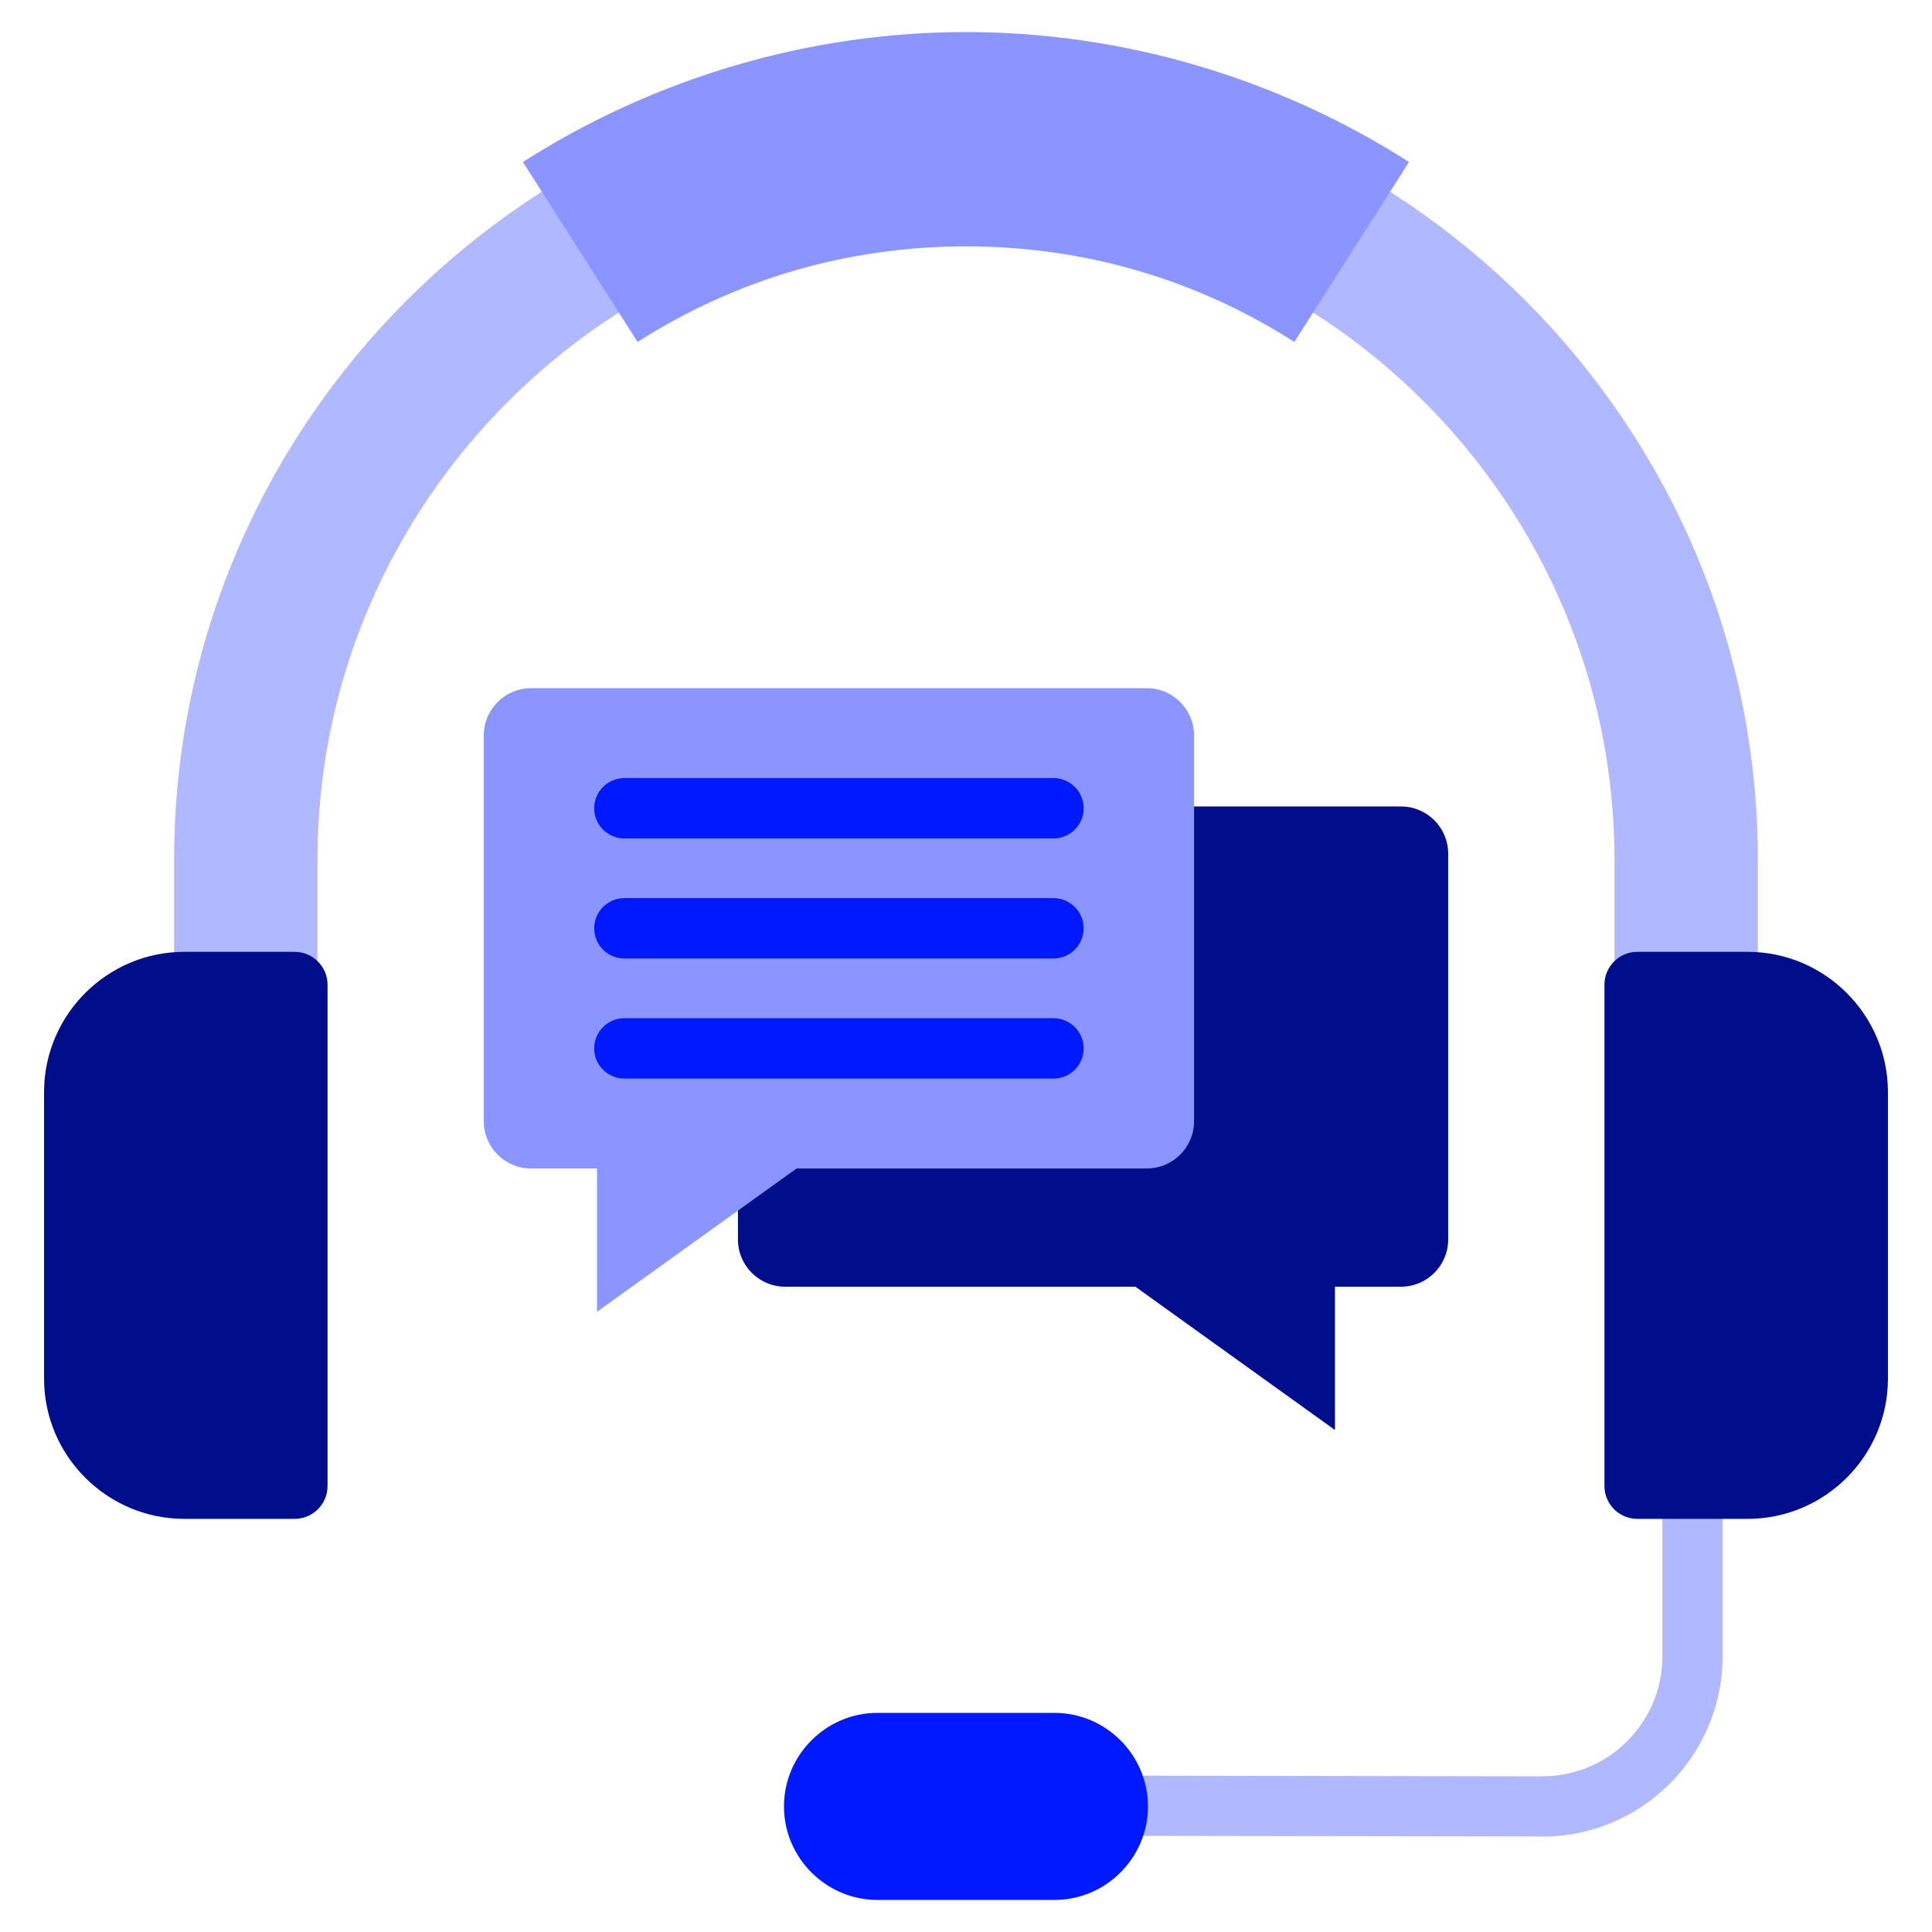
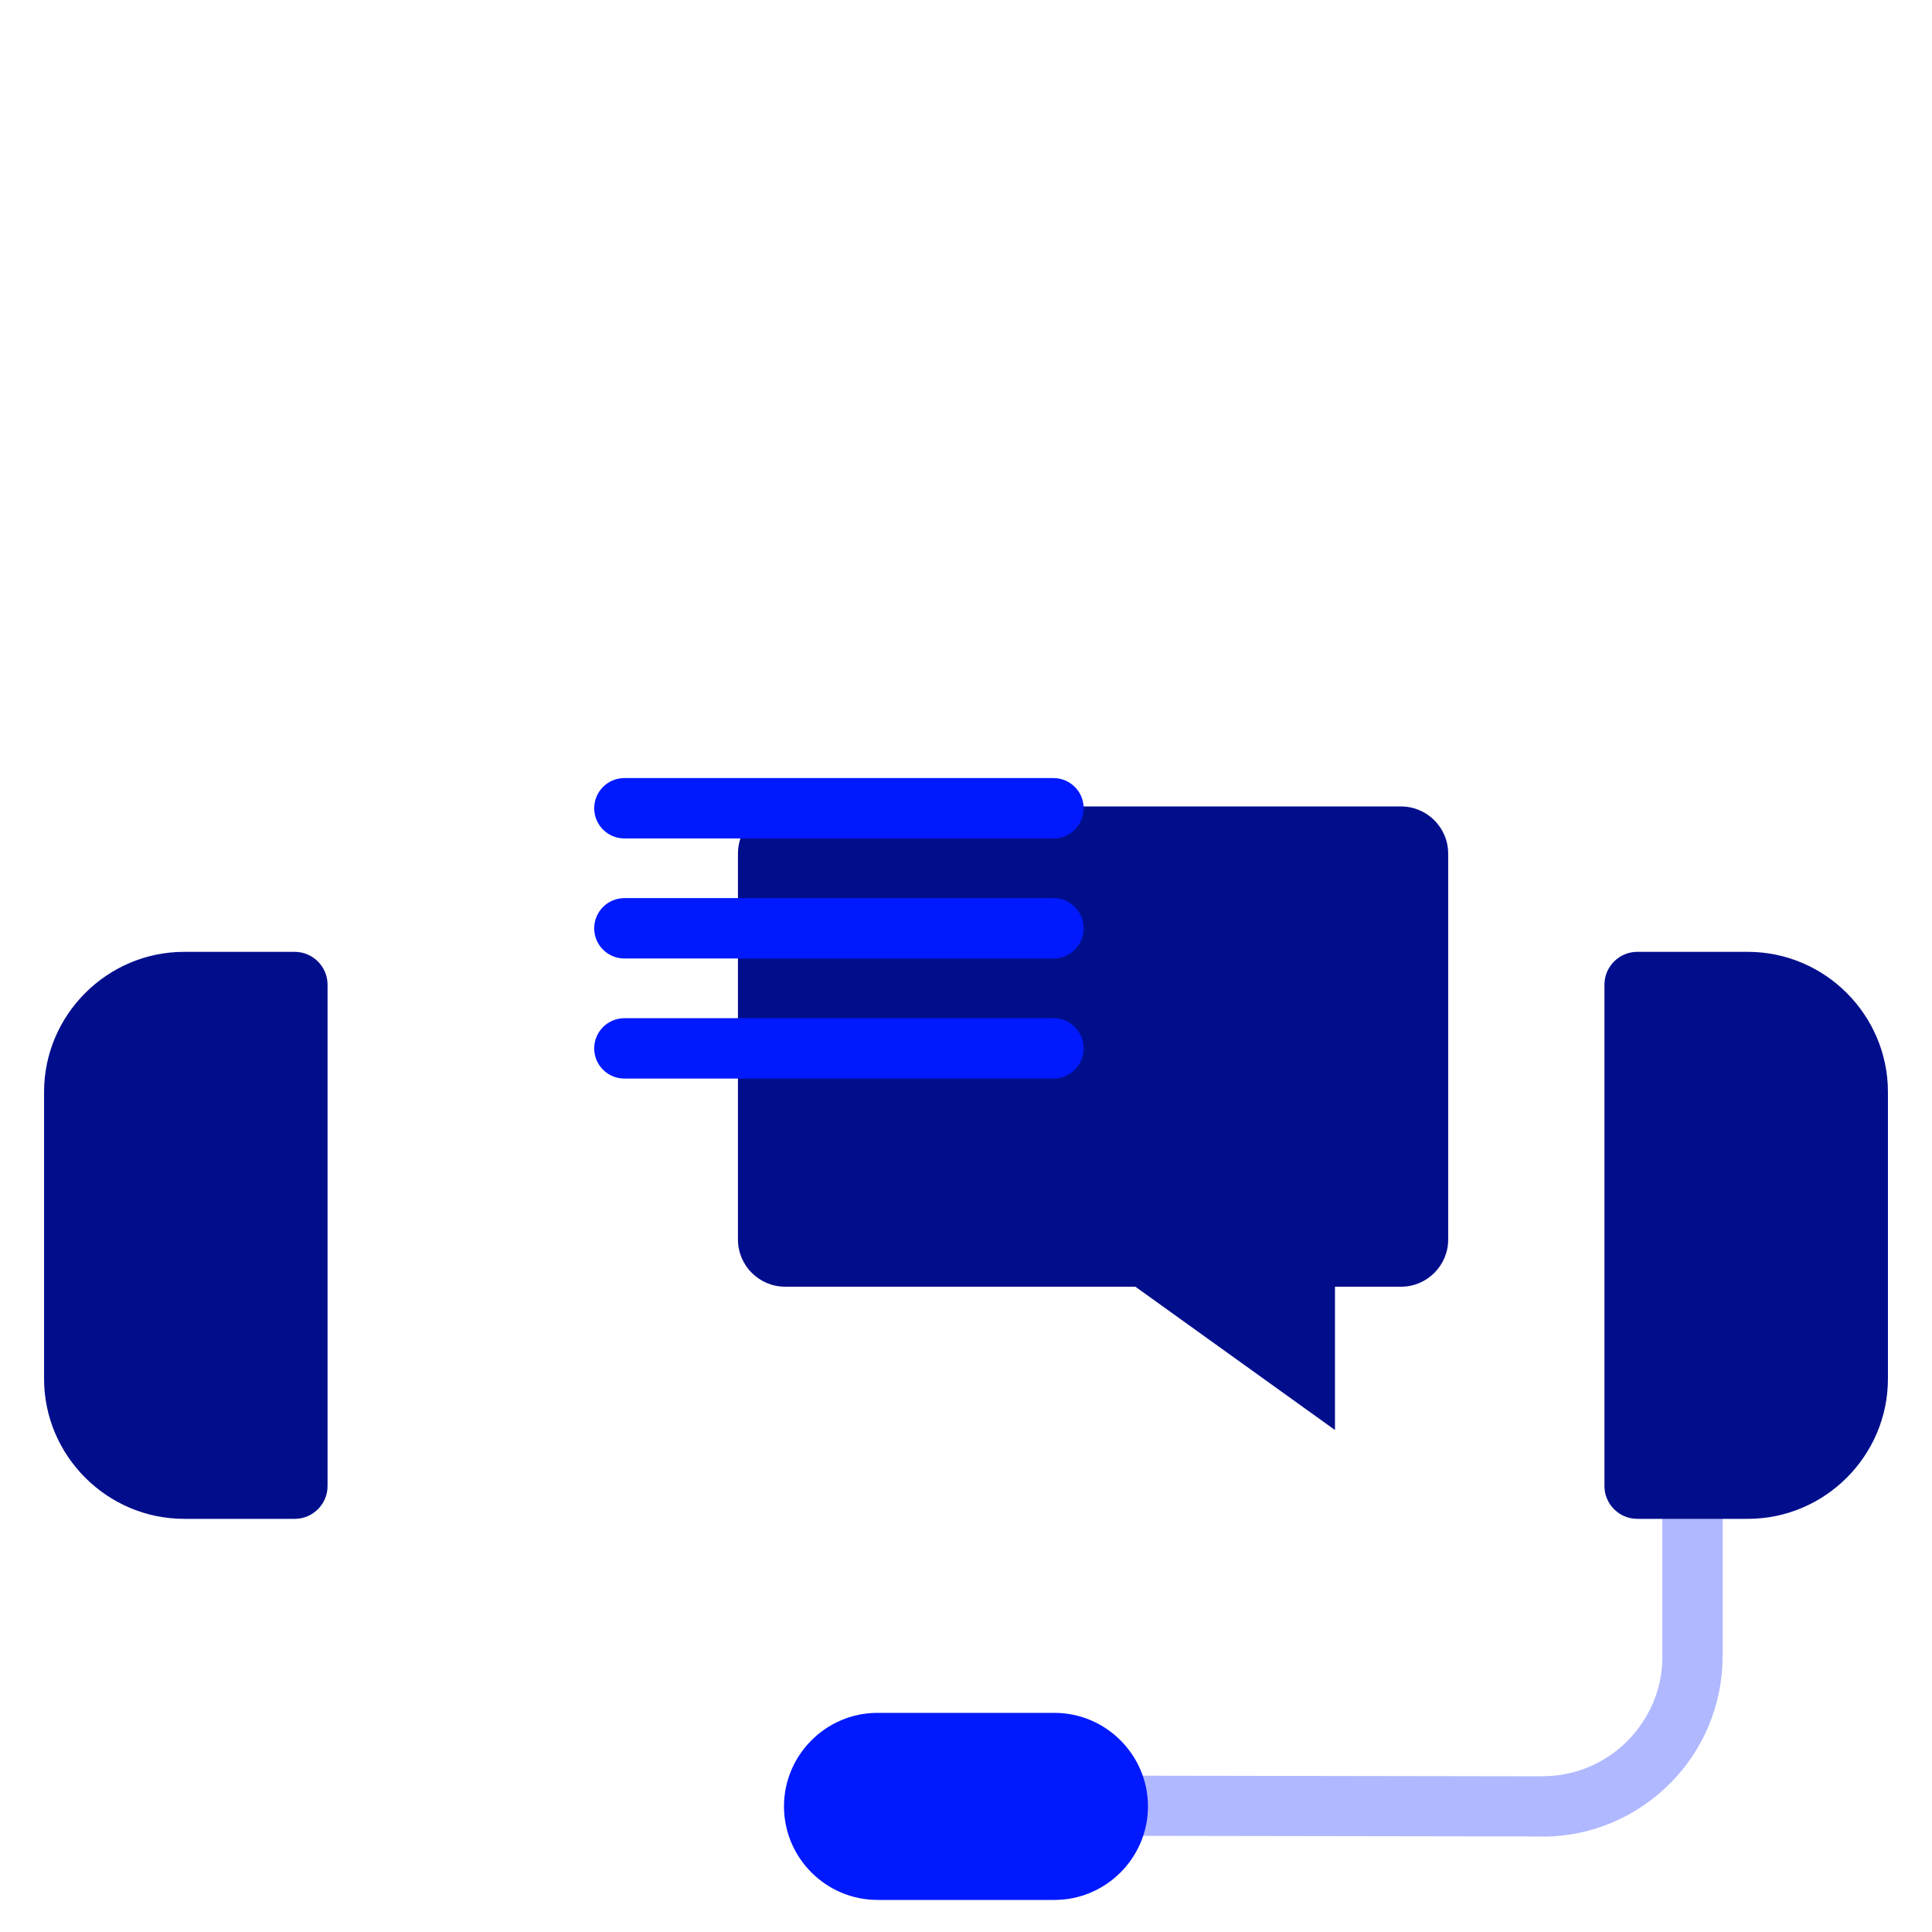
<svg xmlns="http://www.w3.org/2000/svg" width="52" height="52" viewBox="0 0 52 52" fill="none">
  <path fill-rule="evenodd" clip-rule="evenodd" d="M46.367 38.849V44.582V44.589H46.364C46.361 45.922 45.819 47.132 44.944 48.007C44.065 48.886 42.855 49.432 41.523 49.432H41.517V49.429L29.648 49.41V47.791L41.517 47.81V47.807H41.523C42.41 47.807 43.214 47.446 43.795 46.865C44.38 46.279 44.744 45.473 44.745 44.589H44.742V44.582V38.849H46.367Z" fill="#B0B8FF" />
-   <path fill-rule="evenodd" clip-rule="evenodd" d="M26 1.823C37.722 1.823 47.313 11.414 47.313 23.137V32.212H43.454V23.137C43.454 13.537 35.599 5.682 26 5.682C16.4 5.682 8.545 13.537 8.545 23.137V32.212H4.686V23.137C4.686 11.414 14.277 1.823 26 1.823Z" fill="#B0B8FF" />
  <path fill-rule="evenodd" clip-rule="evenodd" d="M44.066 25.619H47.043C49.117 25.619 50.814 27.317 50.814 29.391V37.109C50.814 39.183 49.117 40.88 47.043 40.88H44.066C43.581 40.88 43.184 40.483 43.184 39.998V26.502C43.184 26.017 43.581 25.619 44.066 25.619Z" fill="#010E8C" />
  <path fill-rule="evenodd" clip-rule="evenodd" d="M7.933 25.619H4.957C2.883 25.619 1.186 27.317 1.186 29.391V37.109C1.186 39.183 2.883 40.88 4.957 40.88H7.934C8.419 40.88 8.816 40.483 8.816 39.998V26.502C8.816 26.017 8.419 25.619 7.933 25.619Z" fill="#010E8C" />
-   <path fill-rule="evenodd" clip-rule="evenodd" d="M14.074 4.36C17.628 2.091 21.782 0.863 25.999 0.863C30.217 0.863 34.371 2.091 37.924 4.36L34.838 9.204C32.173 7.502 29.159 6.631 25.999 6.631C22.84 6.631 19.825 7.502 17.161 9.204L14.074 4.36Z" fill="#8A95FF" />
  <path fill-rule="evenodd" clip-rule="evenodd" d="M23.618 46.102H28.381C29.765 46.102 30.898 47.235 30.898 48.62C30.898 50.004 29.765 51.137 28.381 51.137H23.618C22.233 51.137 21.101 50.004 21.101 48.62C21.101 47.235 22.233 46.102 23.618 46.102Z" fill="#0119FF" />
  <path fill-rule="evenodd" clip-rule="evenodd" d="M37.71 21.706H21.131C20.432 21.706 19.862 22.276 19.862 22.974V33.363C19.862 34.062 20.432 34.632 21.131 34.632H30.559L35.931 38.489V34.632H37.71C38.408 34.632 38.978 34.062 38.978 33.363V22.974C38.978 22.276 38.408 21.706 37.71 21.706Z" fill="#010E8C" />
-   <path fill-rule="evenodd" clip-rule="evenodd" d="M14.29 18.523H30.869C31.568 18.523 32.138 19.093 32.138 19.792V30.18C32.138 30.879 31.568 31.449 30.869 31.449H21.441L16.069 35.306V31.449H14.29C13.591 31.449 13.021 30.879 13.021 30.18V19.792C13.022 19.093 13.592 18.523 14.29 18.523Z" fill="#8A95FF" />
  <path fill-rule="evenodd" clip-rule="evenodd" d="M16.806 29.03C16.357 29.03 15.993 28.666 15.993 28.218C15.993 27.769 16.357 27.405 16.806 27.405H28.354C28.803 27.405 29.167 27.769 29.167 28.218C29.167 28.666 28.803 29.03 28.354 29.03H16.806ZM16.806 25.798C16.357 25.798 15.993 25.435 15.993 24.986C15.993 24.537 16.357 24.173 16.806 24.173H28.354C28.803 24.173 29.167 24.537 29.167 24.986C29.167 25.435 28.803 25.798 28.354 25.798H16.806ZM16.806 22.567C16.357 22.567 15.993 22.203 15.993 21.754C15.993 21.305 16.357 20.942 16.806 20.942H28.354C28.803 20.942 29.167 21.305 29.167 21.754C29.167 22.203 28.803 22.567 28.354 22.567H16.806Z" fill="#0119FF" />
</svg>